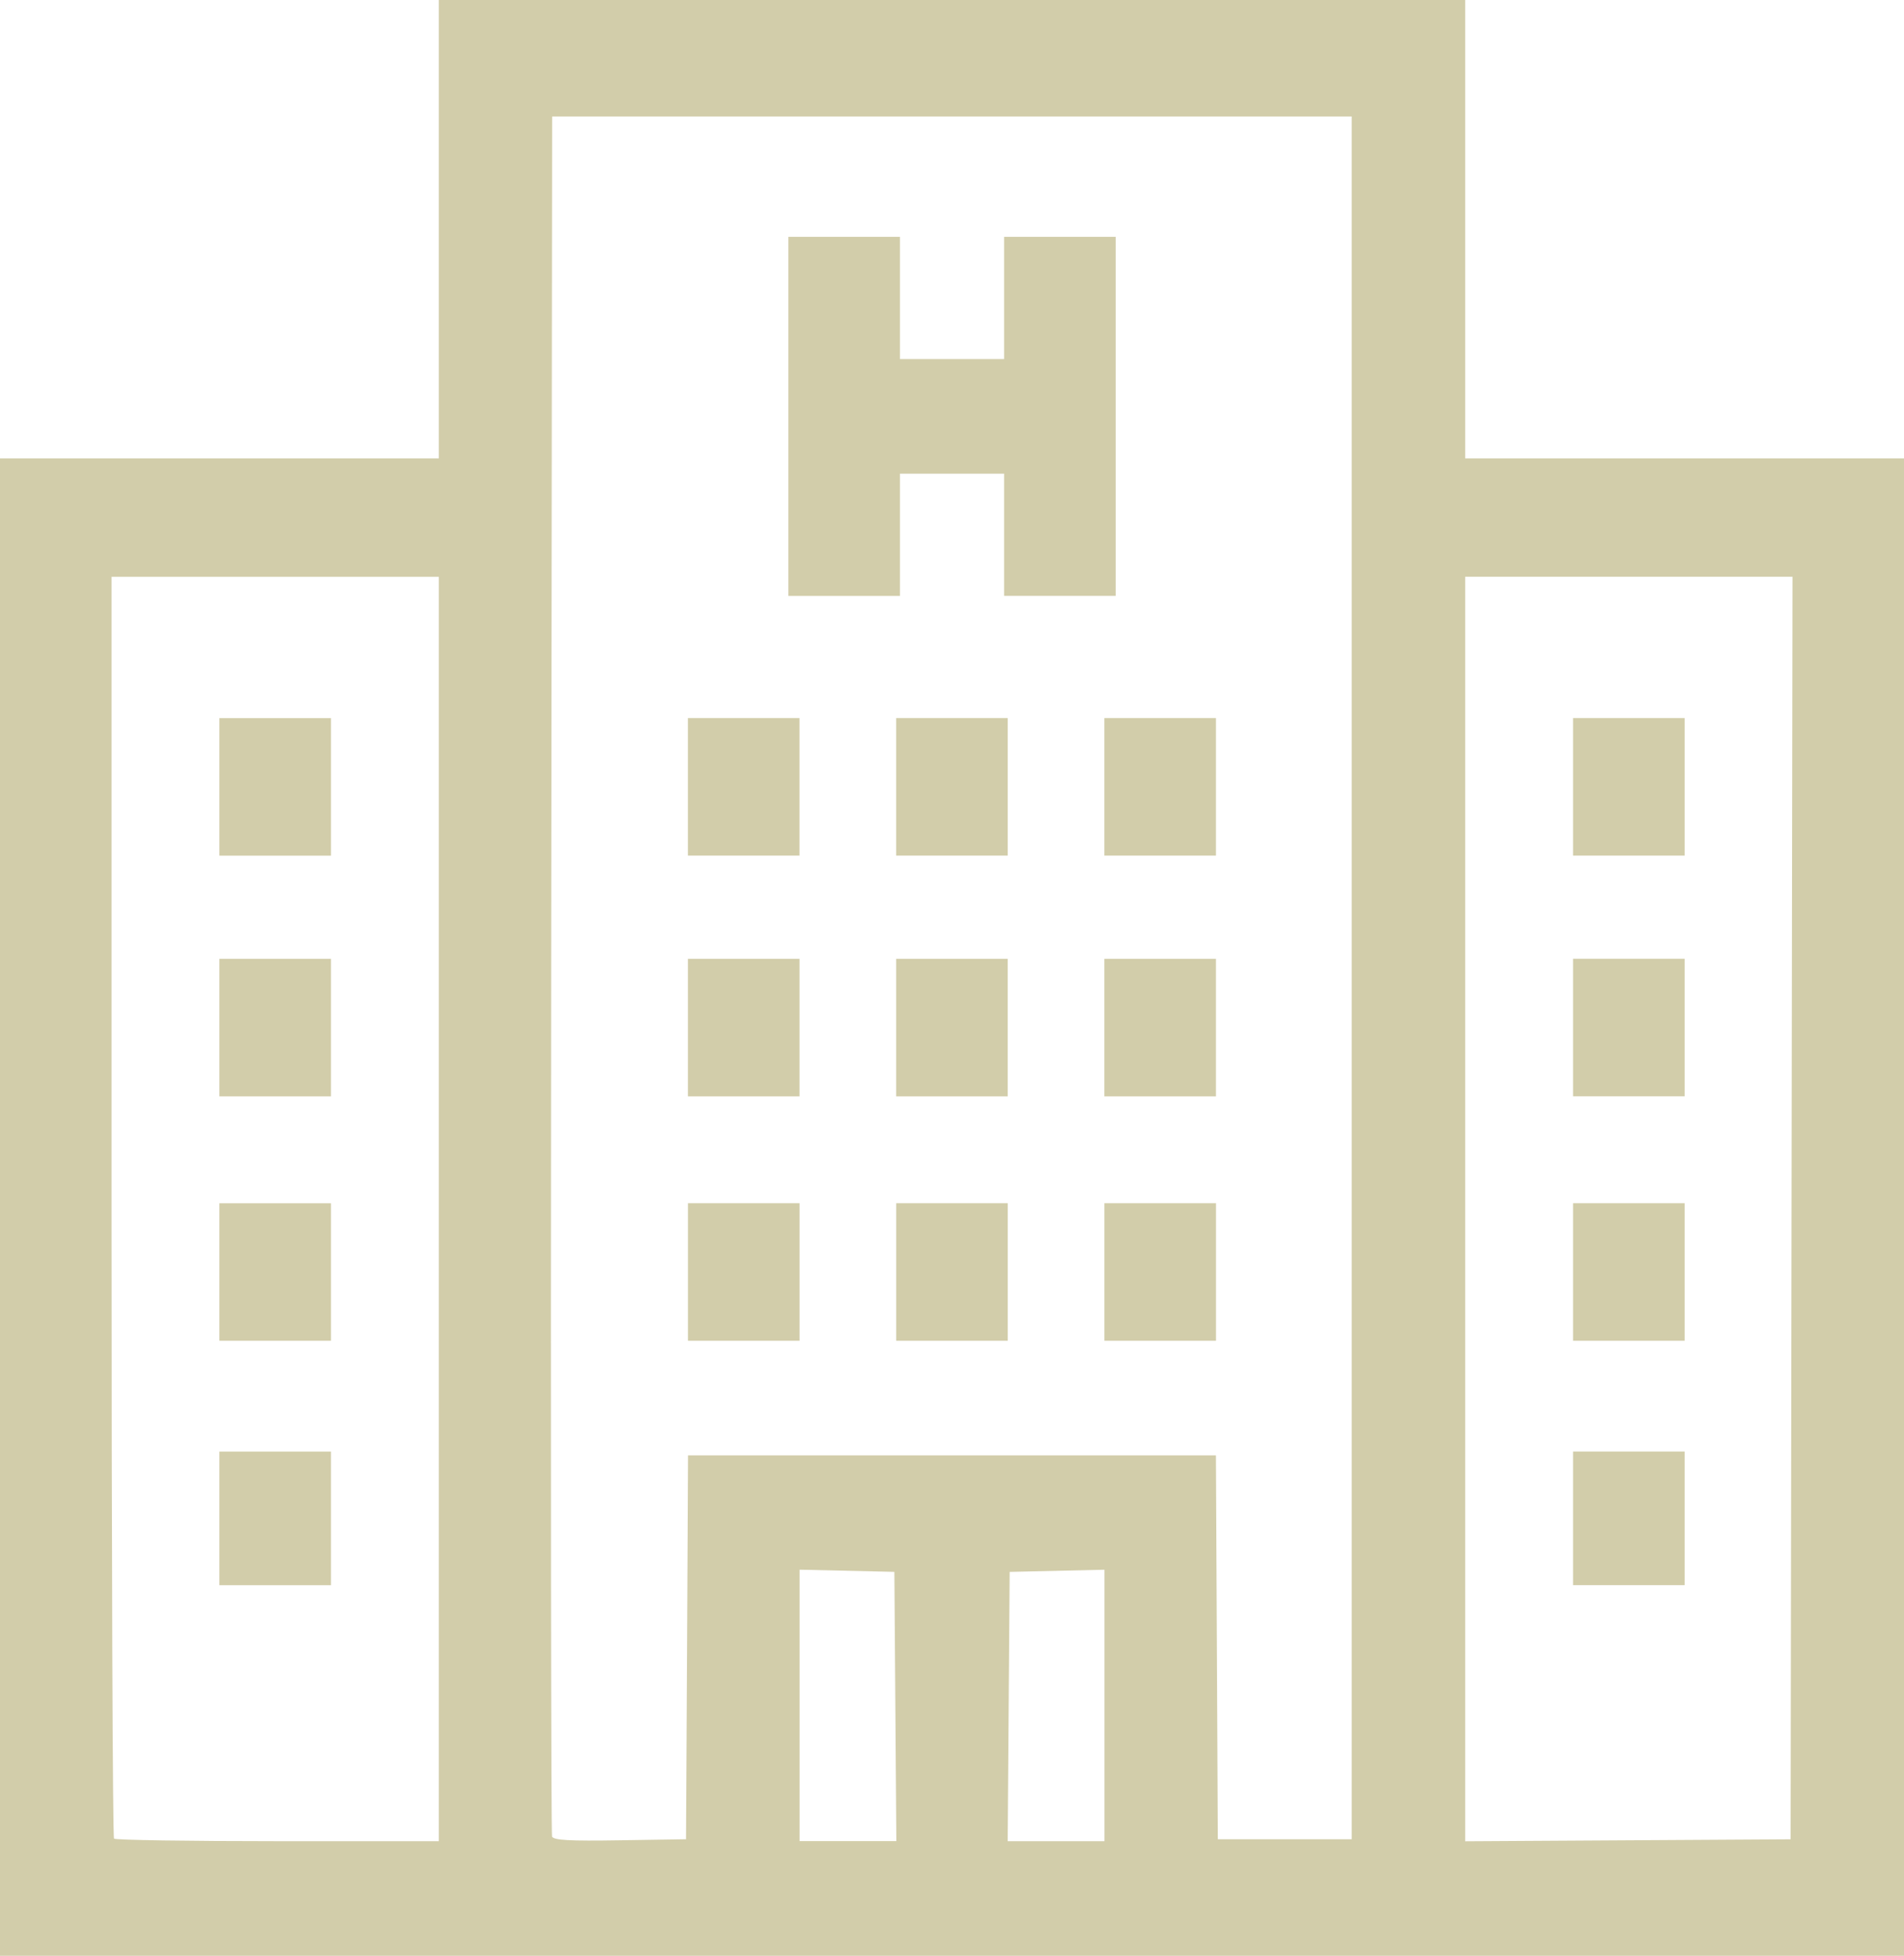
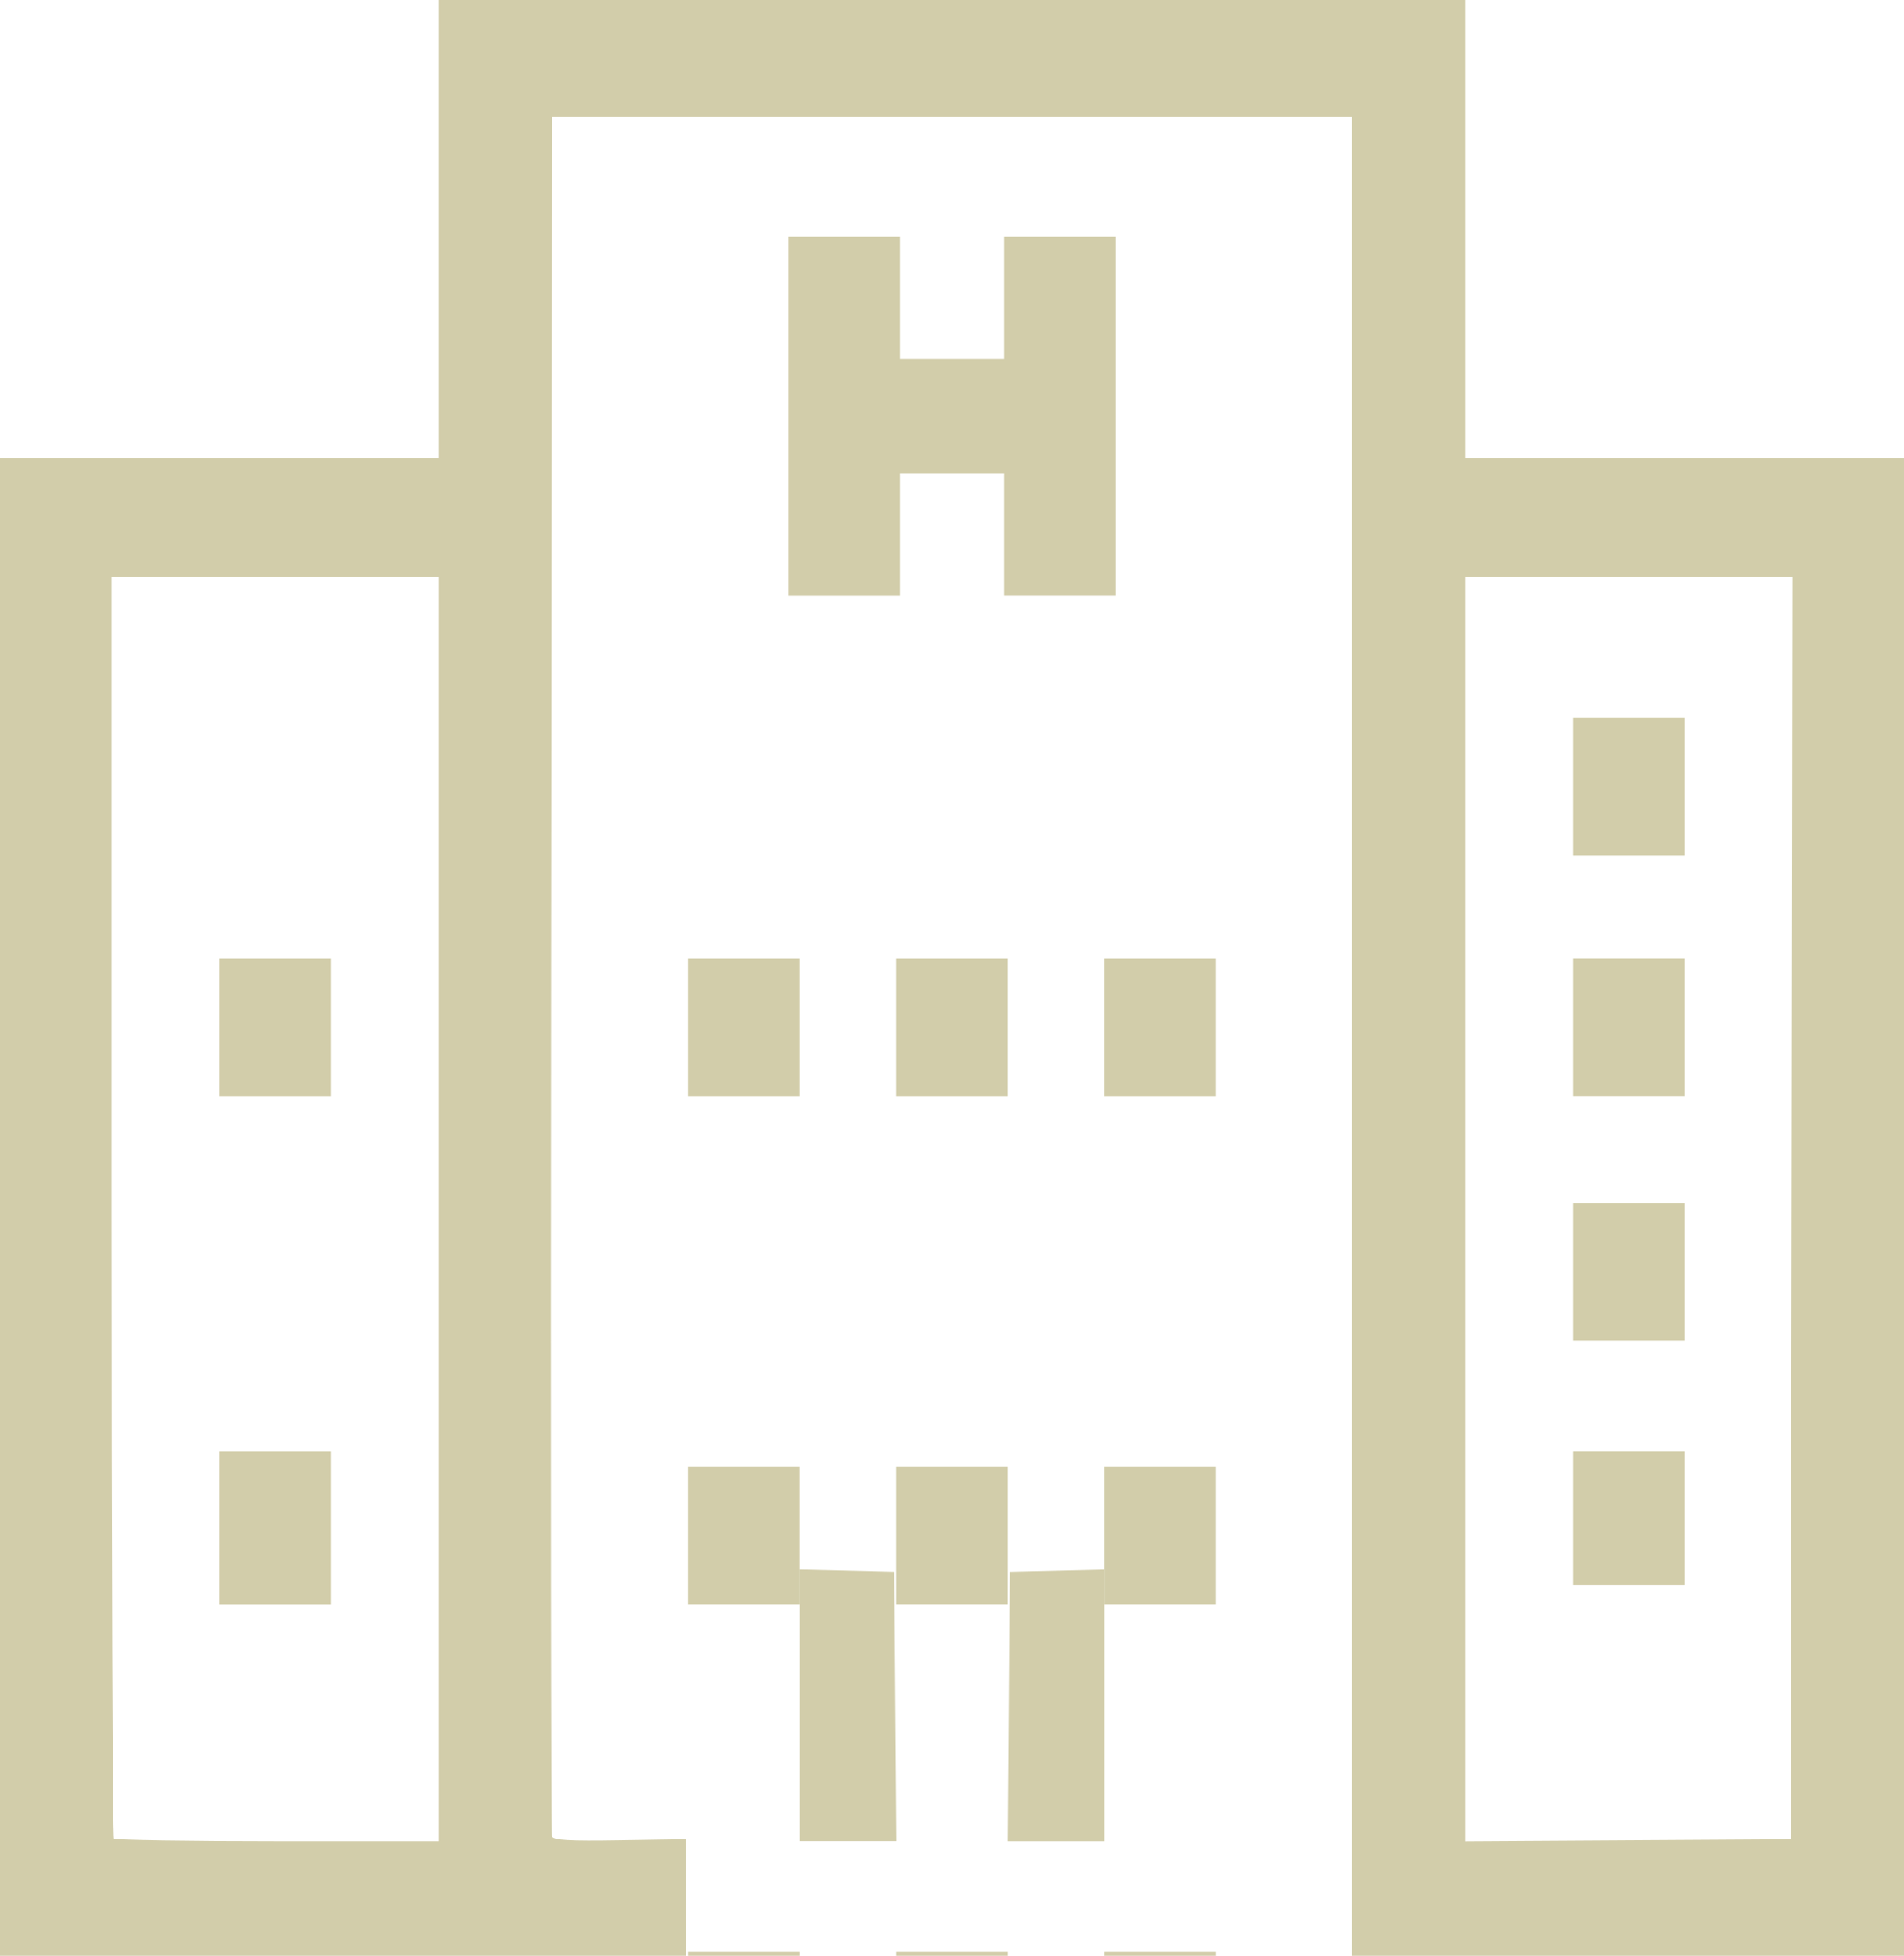
<svg xmlns="http://www.w3.org/2000/svg" xmlns:ns1="http://sodipodi.sourceforge.net/DTD/sodipodi-0.dtd" xmlns:ns2="http://www.inkscape.org/namespaces/inkscape" version="1.1" id="svg870" width="60" height="61.625" viewBox="0 0 60 61.625" ns1:docname="resort.png" ns2:version="1.1.2 (0a00cf5339, 2022-02-04)">
  <defs id="defs874" />
  <ns1:namedview id="namedview872" pagecolor="#ffffff" bordercolor="#000000" borderopacity="0.25" ns2:pageshadow="2" ns2:pageopacity="0.0" ns2:pagecheckerboard="0" showgrid="false" ns2:zoom="3.0703125" ns2:cx="-10.096692" ns2:cy="55.368957" ns2:window-width="1920" ns2:window-height="1043" ns2:window-x="0" ns2:window-y="0" ns2:window-maximized="1" ns2:current-layer="g876" />
  <g ns2:groupmode="layer" ns2:label="Image" id="g876" transform="translate(-116.642,10.13)">
-     <path style="fill:#d2cdaa;fill-opacity:1;stroke-width:0.119" d="M 116.642,27.904 V 4.313 h 6.914 6.914 v -7.222 -7.222 h 16.172 16.172 v 7.222 7.222 h 6.914 6.914 V 27.904 51.495 H 146.642 116.642 Z m 13.828,0.06 V 8.044 h -5.156 -5.156 V 27.884 c 0,10.912 0.035,19.876 0.078,19.92 0.043,0.044 2.363,0.08 5.156,0.08 h 5.078 z m -6.914,9.749 V 35.607 h 1.758 1.758 v 2.106 2.106 h -1.758 -1.758 z m 0,-7.763 v -2.167 h 1.758 1.758 v 2.167 2.167 h -1.758 -1.758 z m 0,-7.703 V 20.081 h 1.758 1.758 v 2.167 2.167 h -1.758 -1.758 z m 0,-7.583 v -2.167 h 1.758 1.758 v 2.167 2.167 h -1.758 -1.758 z m 14.737,27.111 0.03,-6.048 h 8.318 8.318 l 0.03,6.048 0.03,6.048 h 2.109 2.109 V 20.682 -6.459 h -12.598 -12.598 l -0.03,27.021 c -0.017,14.862 -0.004,27.09 0.027,27.174 0.044,0.118 0.537,0.146 2.139,0.12 l 2.083,-0.033 z m 0.028,-11.826 v -2.167 h 1.758 1.758 v 2.167 2.167 h -1.758 -1.758 z m 6.562,0 v -2.167 h 1.758 1.758 v 2.167 2.167 h -1.758 -1.758 z m 6.562,0 v -2.167 h 1.758 1.758 v 2.167 2.167 h -1.758 -1.758 z m -13.125,-7.703 V 20.081 h 1.758 1.758 v 2.167 2.167 h -1.758 -1.758 z m 6.562,0 V 20.081 h 1.758 1.758 v 2.167 2.167 h -1.758 -1.758 z m 6.562,0 V 20.081 h 1.758 1.758 v 2.167 2.167 h -1.758 -1.758 z m -13.125,-7.583 v -2.167 h 1.758 1.758 v 2.167 2.167 h -1.758 -1.758 z m 6.563,0 v -2.167 h 1.758 1.758 v 2.167 2.167 h -1.758 -1.758 z m 6.562,0 v -2.167 h 1.758 1.758 v 2.167 2.167 h -1.758 -1.758 z M 141.486,2.989 v -5.657 h 1.758 1.758 v 1.926 1.926 h 1.641 1.641 V -0.742 -2.668 h 1.758 1.758 v 5.657 5.657 h -1.758 -1.758 V 6.72 4.795 h -1.641 -1.641 v 1.926 1.926 h -1.758 -1.758 z m 3.371,40.652 -0.031,-4.243 -1.494,-0.034 -1.494,-0.034 v 4.276 4.276 h 1.525 1.525 z m 6.59,-0.034 v -4.276 l -1.494,0.034 -1.494,0.034 -0.031,4.243 -0.031,4.243 h 1.525 1.525 z m 21.651,-15.674 0.03,-19.89 h -5.157 -5.157 V 27.965 47.887 l 5.127,-0.031 5.127,-0.031 z m -6.885,9.779 v -2.106 h 1.758 1.758 v 2.106 2.106 h -1.758 -1.758 z m 0,-7.763 v -2.167 h 1.758 1.758 v 2.167 2.167 h -1.758 -1.758 z m 0,-7.703 V 20.08 h 1.758 1.758 v 2.167 2.167 h -1.758 -1.758 z m 0,-7.583 v -2.167 h 1.758 1.758 v 2.167 2.167 h -1.758 -1.758 z" id="path2386" />
+     <path style="fill:#d2cdaa;fill-opacity:1;stroke-width:0.119" d="M 116.642,27.904 V 4.313 h 6.914 6.914 v -7.222 -7.222 h 16.172 16.172 v 7.222 7.222 h 6.914 6.914 V 27.904 51.495 H 146.642 116.642 m 13.828,0.06 V 8.044 h -5.156 -5.156 V 27.884 c 0,10.912 0.035,19.876 0.078,19.92 0.043,0.044 2.363,0.08 5.156,0.08 h 5.078 z m -6.914,9.749 V 35.607 h 1.758 1.758 v 2.106 2.106 h -1.758 -1.758 z m 0,-7.763 v -2.167 h 1.758 1.758 v 2.167 2.167 h -1.758 -1.758 z m 0,-7.703 V 20.081 h 1.758 1.758 v 2.167 2.167 h -1.758 -1.758 z m 0,-7.583 v -2.167 h 1.758 1.758 v 2.167 2.167 h -1.758 -1.758 z m 14.737,27.111 0.03,-6.048 h 8.318 8.318 l 0.03,6.048 0.03,6.048 h 2.109 2.109 V 20.682 -6.459 h -12.598 -12.598 l -0.03,27.021 c -0.017,14.862 -0.004,27.09 0.027,27.174 0.044,0.118 0.537,0.146 2.139,0.12 l 2.083,-0.033 z m 0.028,-11.826 v -2.167 h 1.758 1.758 v 2.167 2.167 h -1.758 -1.758 z m 6.562,0 v -2.167 h 1.758 1.758 v 2.167 2.167 h -1.758 -1.758 z m 6.562,0 v -2.167 h 1.758 1.758 v 2.167 2.167 h -1.758 -1.758 z m -13.125,-7.703 V 20.081 h 1.758 1.758 v 2.167 2.167 h -1.758 -1.758 z m 6.562,0 V 20.081 h 1.758 1.758 v 2.167 2.167 h -1.758 -1.758 z m 6.562,0 V 20.081 h 1.758 1.758 v 2.167 2.167 h -1.758 -1.758 z m -13.125,-7.583 v -2.167 h 1.758 1.758 v 2.167 2.167 h -1.758 -1.758 z m 6.563,0 v -2.167 h 1.758 1.758 v 2.167 2.167 h -1.758 -1.758 z m 6.562,0 v -2.167 h 1.758 1.758 v 2.167 2.167 h -1.758 -1.758 z M 141.486,2.989 v -5.657 h 1.758 1.758 v 1.926 1.926 h 1.641 1.641 V -0.742 -2.668 h 1.758 1.758 v 5.657 5.657 h -1.758 -1.758 V 6.72 4.795 h -1.641 -1.641 v 1.926 1.926 h -1.758 -1.758 z m 3.371,40.652 -0.031,-4.243 -1.494,-0.034 -1.494,-0.034 v 4.276 4.276 h 1.525 1.525 z m 6.59,-0.034 v -4.276 l -1.494,0.034 -1.494,0.034 -0.031,4.243 -0.031,4.243 h 1.525 1.525 z m 21.651,-15.674 0.03,-19.89 h -5.157 -5.157 V 27.965 47.887 l 5.127,-0.031 5.127,-0.031 z m -6.885,9.779 v -2.106 h 1.758 1.758 v 2.106 2.106 h -1.758 -1.758 z m 0,-7.763 v -2.167 h 1.758 1.758 v 2.167 2.167 h -1.758 -1.758 z m 0,-7.703 V 20.08 h 1.758 1.758 v 2.167 2.167 h -1.758 -1.758 z m 0,-7.583 v -2.167 h 1.758 1.758 v 2.167 2.167 h -1.758 -1.758 z" id="path2386" />
  </g>
</svg>